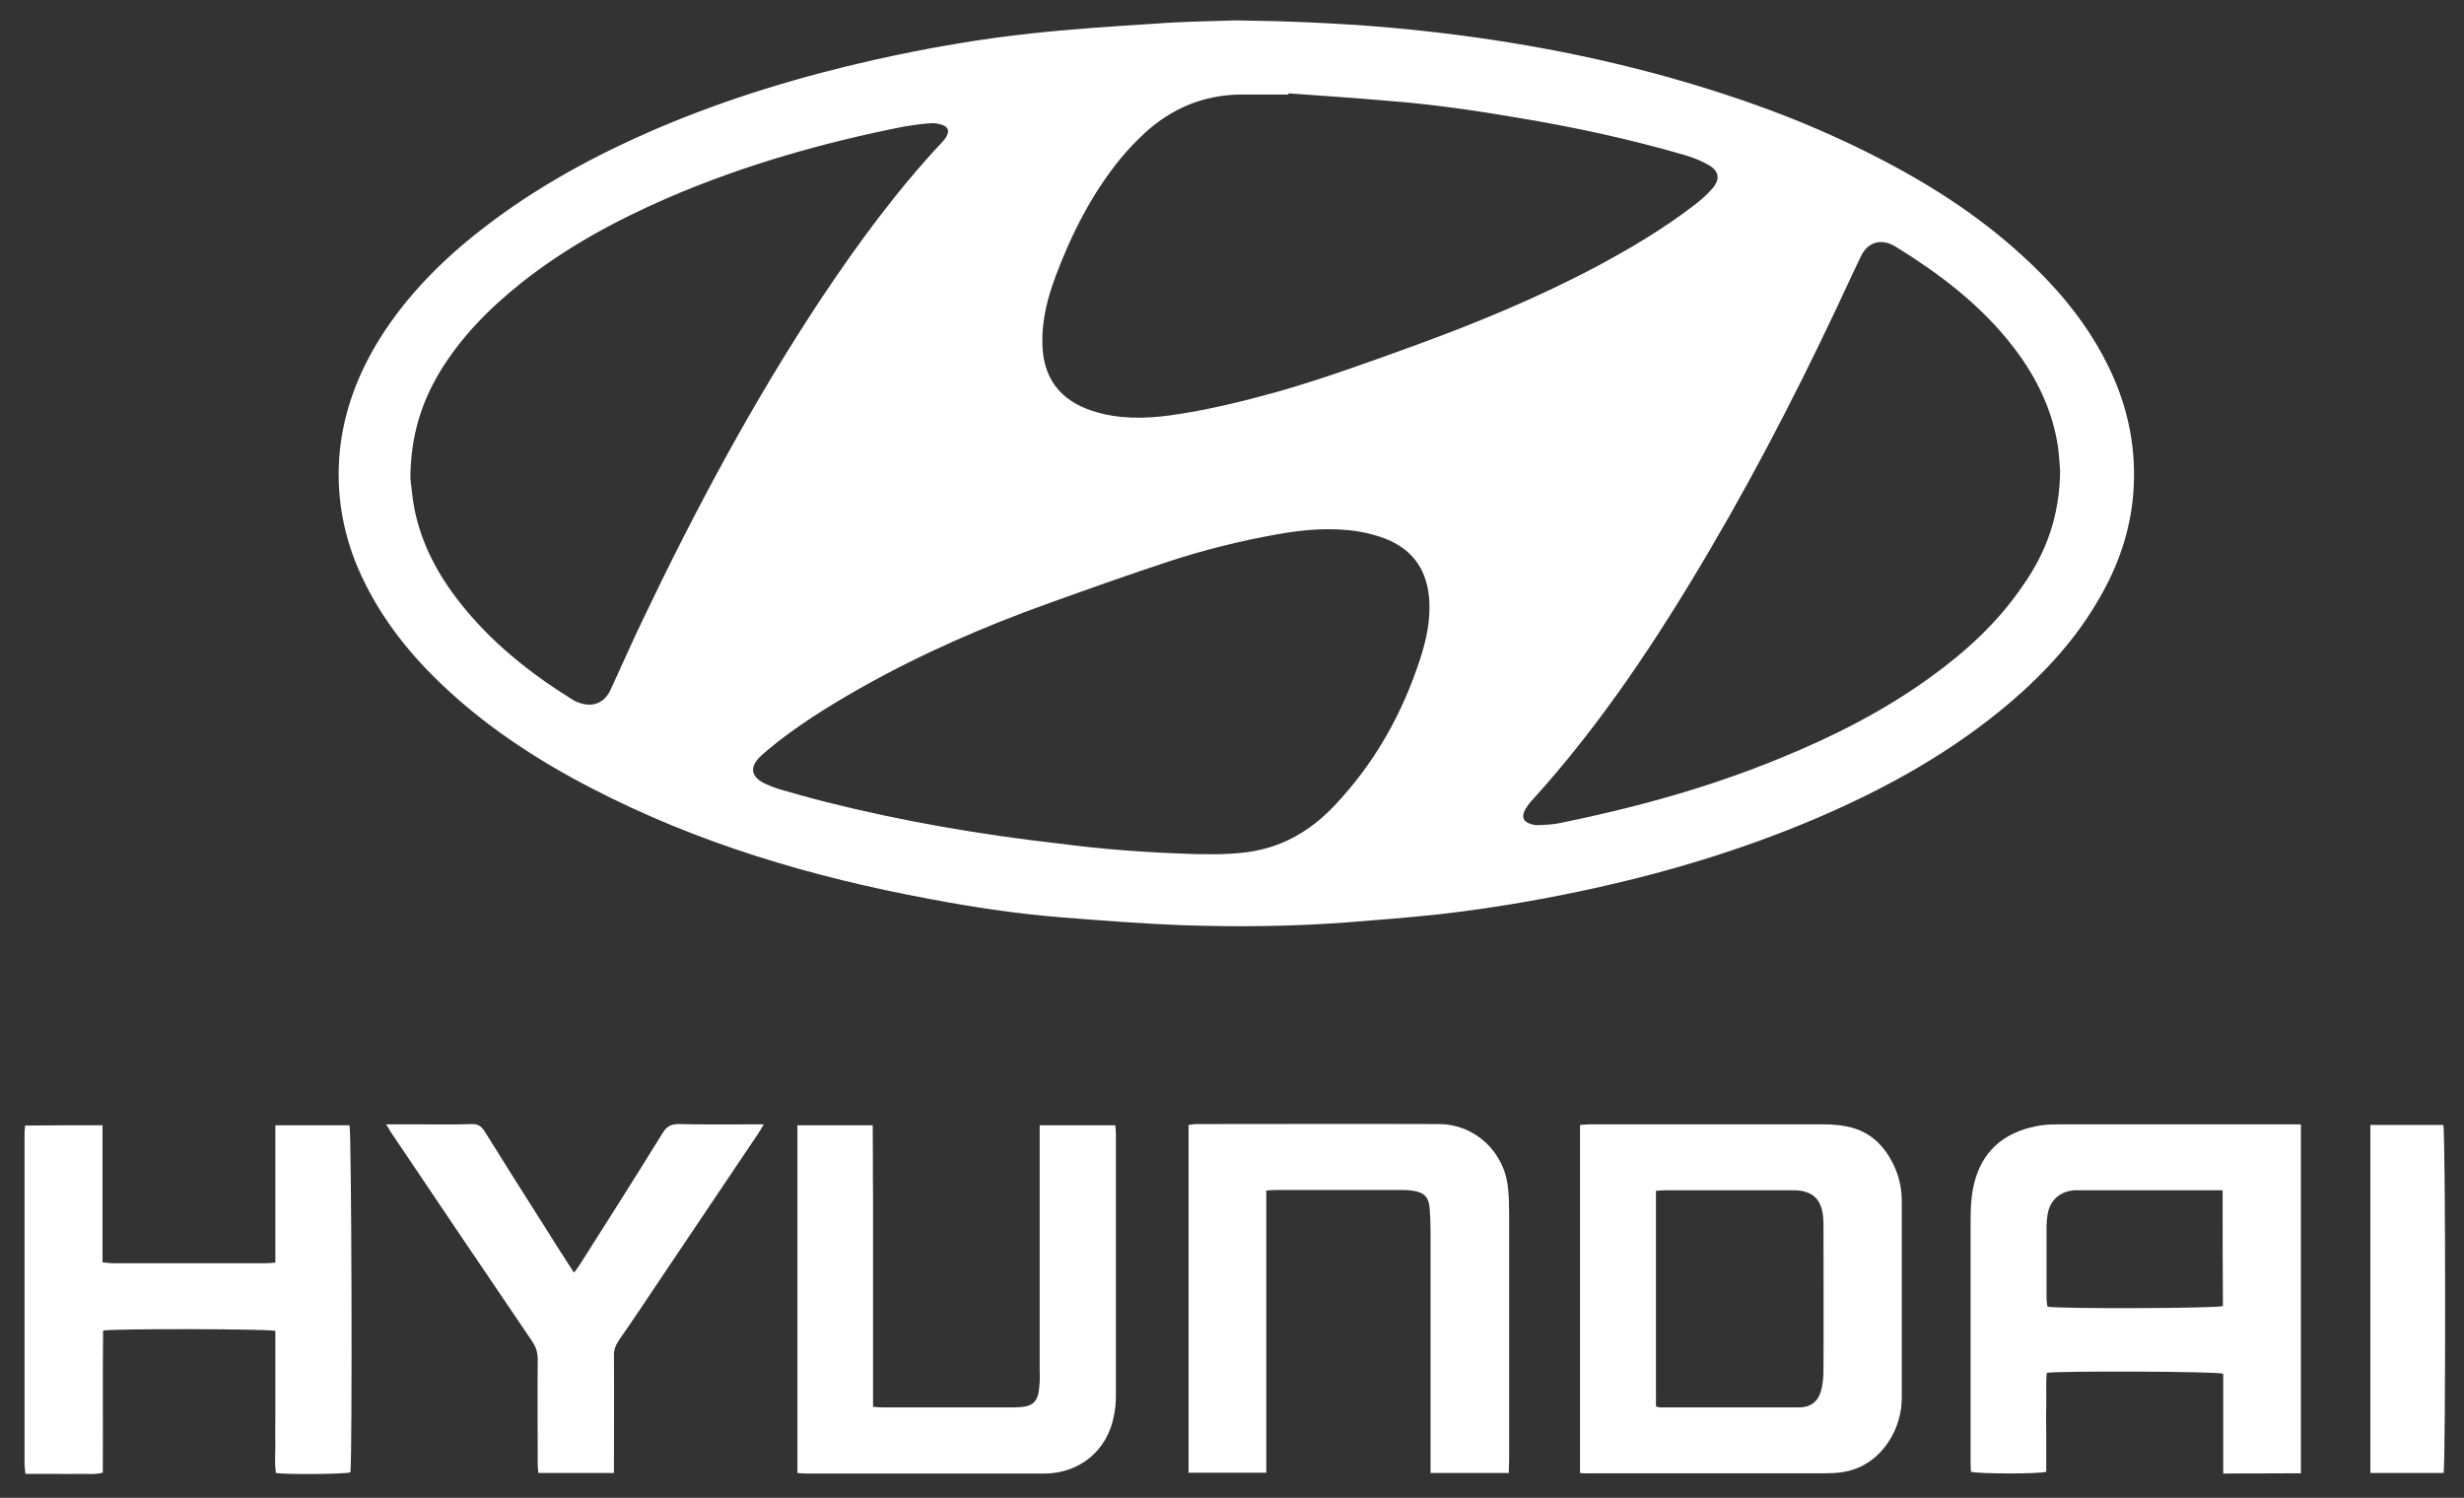
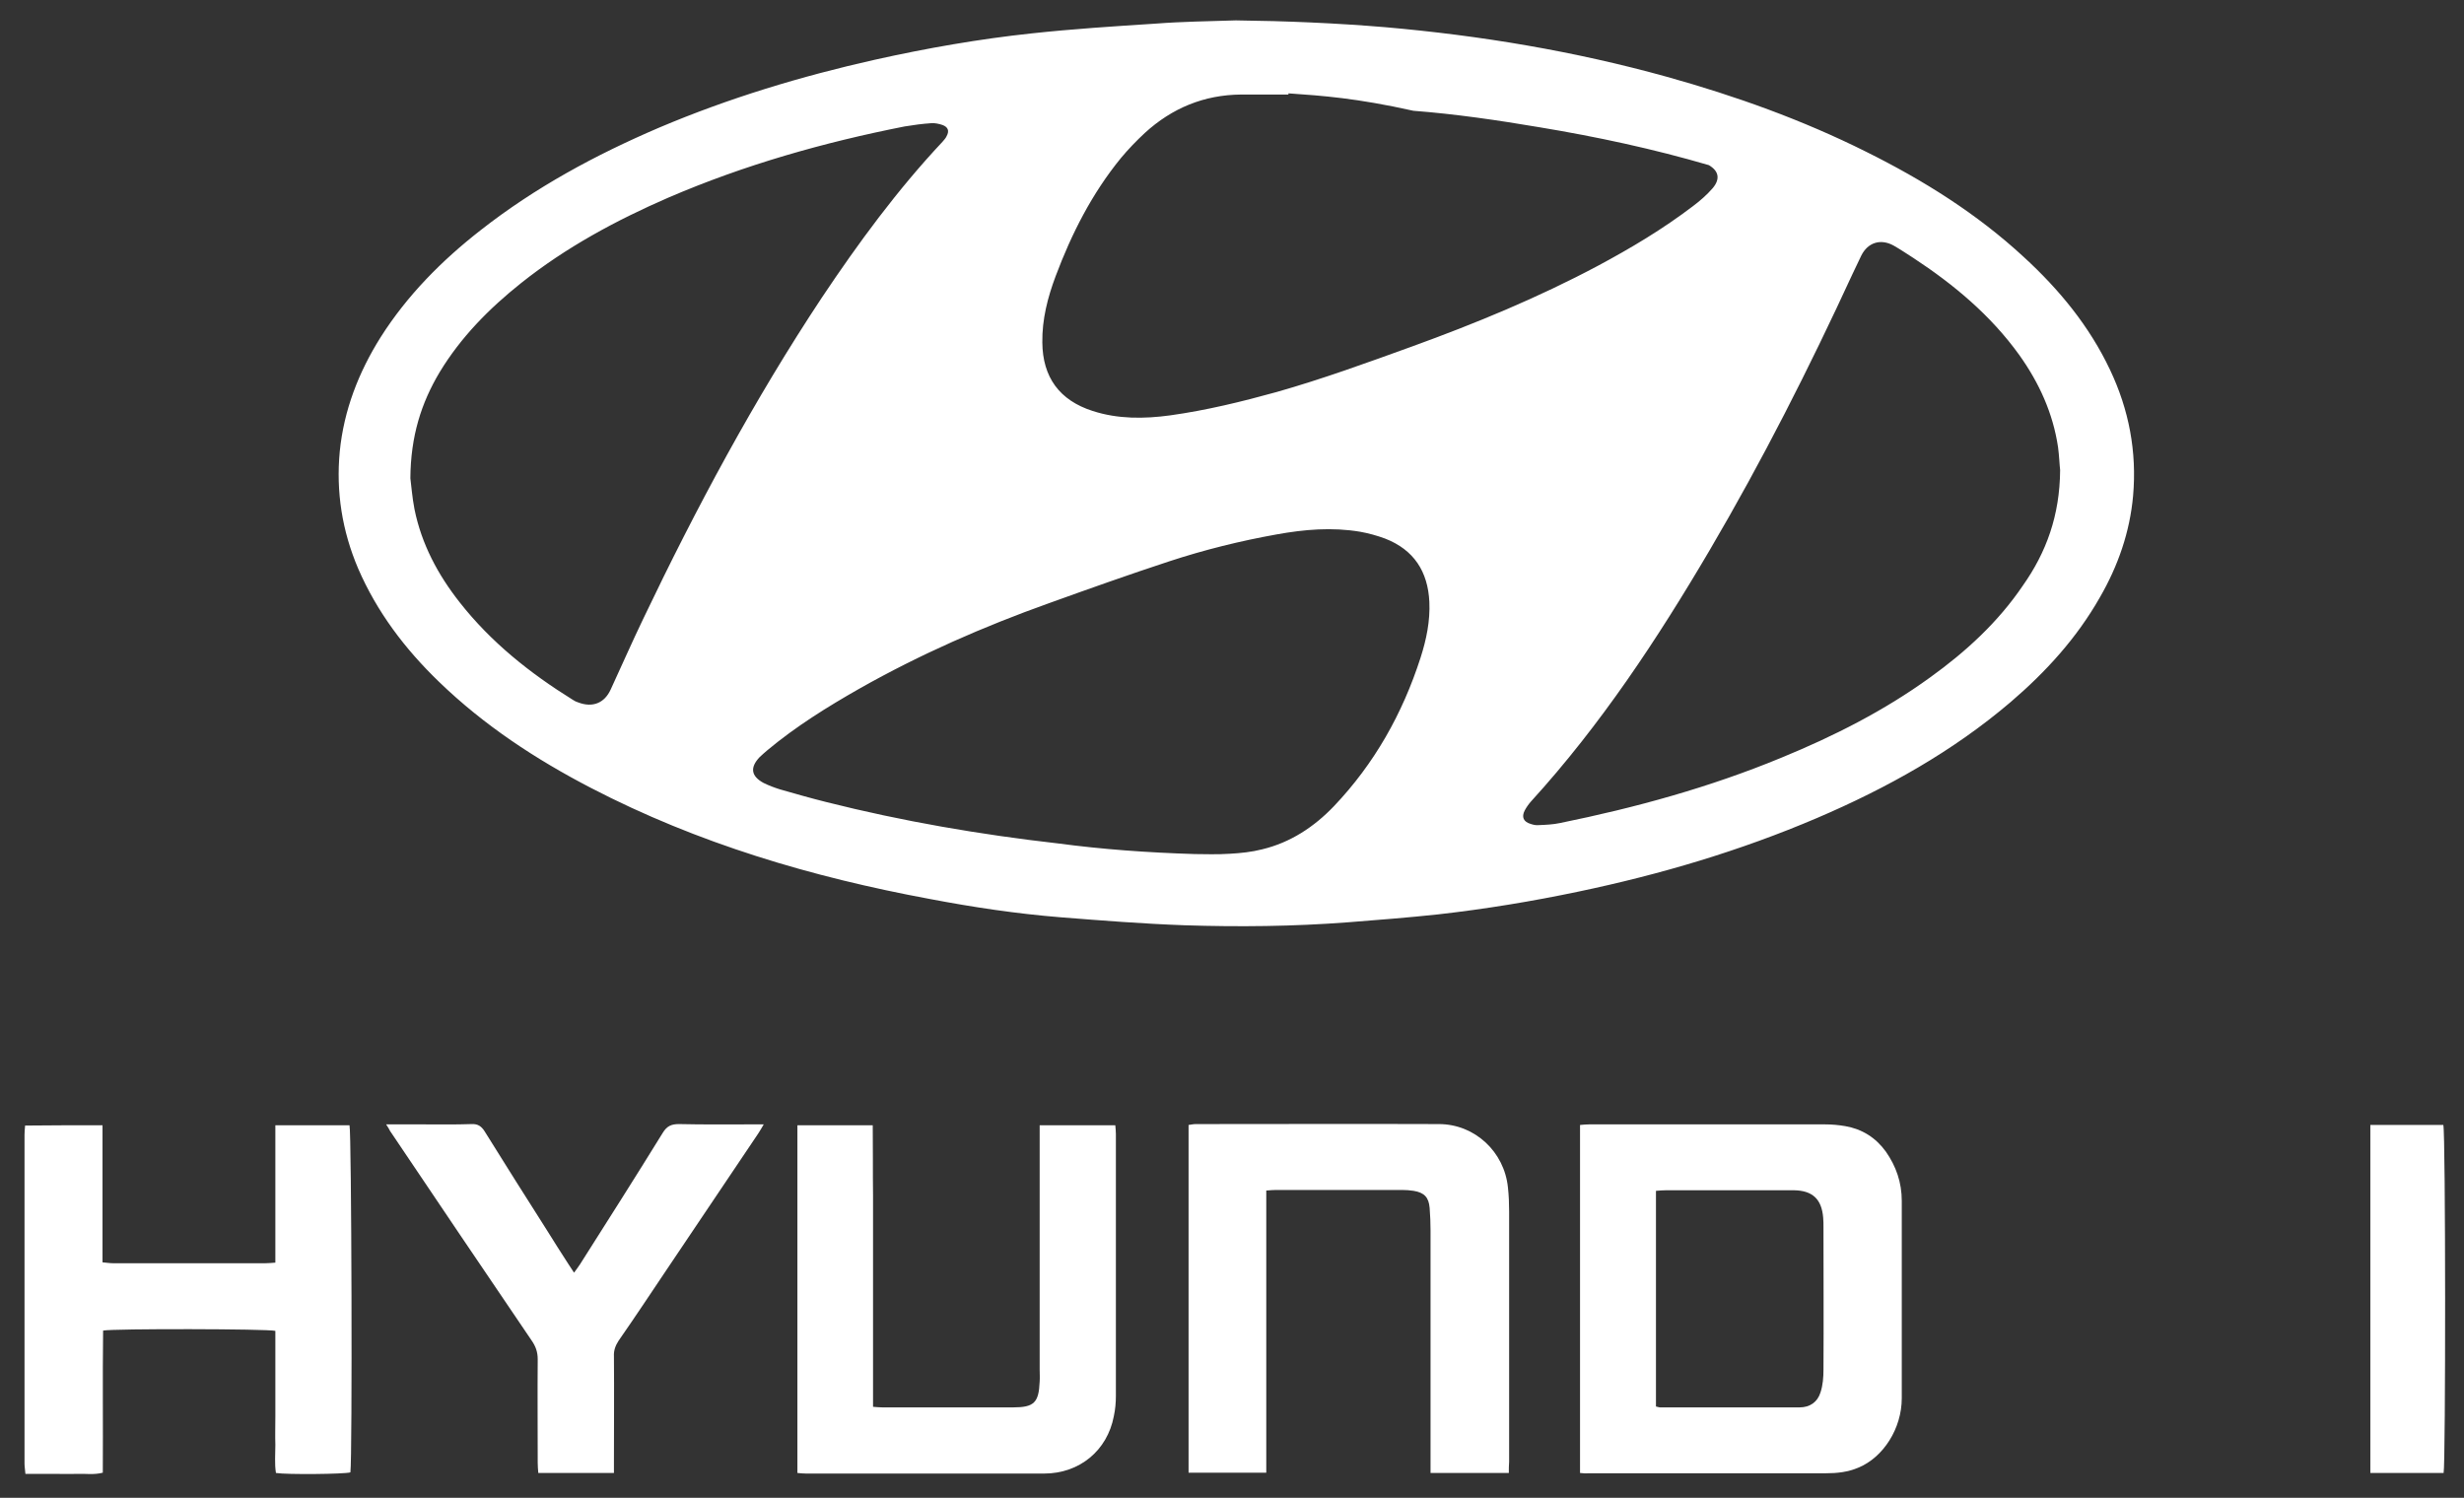
<svg xmlns="http://www.w3.org/2000/svg" version="1.1" id="Ebene_1" x="0px" y="0px" viewBox="0 0 834 507" style="enable-background:new 0 0 834 507;" xml:space="preserve">
  <rect x="0" y="0" width="834" height="507" fill="#333333" stroke="none" />
  <style type="text/css">
	.st0{fill:#FFFFFF;}
</style>
  <g id="uMfVRY_1_">
    <g>
-       <path class="st0" d="M418.3,6.9c16.9,0.2,33.7,0.9,50.5,2.3C501,12,532.9,17.3,564.2,26c23.3,6.5,45.9,14.6,67.5,25.4    C651,61,669.1,72.3,685,87c12,11,22.2,23.4,29.2,38.2c6.4,13.5,9.1,27.7,7.8,42.6c-1.1,12.3-5.1,23.8-11.3,34.5    c-7.8,13.7-18.2,25.1-30.1,35.3c-19.7,16.8-42,29.2-65.6,39.3c-26,11.1-53,19.1-80.7,24.9c-15.7,3.3-31.5,5.9-47.4,7.7    c-10.2,1.1-20.5,1.9-30.7,2.7c-18.4,1.4-36.9,1.6-55.3,1c-14-0.5-28-1.6-41.9-2.7c-14.9-1.2-29.6-3.4-44.3-6.2    c-39.9-7.4-78.5-18.8-114.7-37.6c-18.7-9.7-36.2-21.2-51.4-35.9c-11.5-11.1-21-23.6-27.4-38.4c-5.4-12.7-7.5-25.9-6.2-39.6    c1.4-14,6.4-26.8,13.8-38.6c9-14.2,20.7-26,33.9-36.3c18.5-14.5,38.9-25.5,60.4-34.7c23.6-10,48.1-17.4,73.1-23    c17.5-3.9,35.2-7,53-8.9c13.9-1.5,27.9-2.4,41.9-3.3C400.1,7.3,409.2,7.2,418.3,6.9z M404.4,289.1c3.1,0,7.5,0.2,11.8-0.1    c3.7-0.2,7.5-0.6,11-1.5c9.6-2.3,17.6-7.6,24.3-14.6c13.7-14.4,23.2-31.3,29.3-50.2c2-6.2,3.3-12.5,3-19    c-0.5-10.2-5.2-17.6-15-21.4c-2.7-1-5.6-1.8-8.4-2.3c-9.5-1.6-18.9-0.8-28.3,0.9c-12.3,2.2-24.4,5.2-36.3,9.1    c-13.7,4.5-27.2,9.3-40.8,14.2c-22.1,7.9-43.6,17.3-64.1,28.9c-10.9,6.2-21.5,12.8-31.1,20.8c-0.9,0.8-1.9,1.6-2.7,2.4    c-3.3,3.5-2.9,6.4,1.3,8.7c1.8,0.9,3.7,1.6,5.6,2.2c5.2,1.5,10.5,3,15.7,4.3c25.8,6.5,52,11,78.4,14    C373.2,287.5,388.2,288.6,404.4,289.1z M436.1,31.6c0,0.1,0,0.3,0,0.4c-5.3,0-10.7,0-16,0c-12.6,0.1-23.4,4.6-32.6,13    c-2.9,2.7-5.6,5.5-8.1,8.5c-9.8,12-16.7,25.6-22.1,40c-2.7,7.2-4.6,14.6-4.5,22.4c0.1,11.8,5.8,19.6,17,23.2    c8.6,2.8,17.5,2.7,26.3,1.5c12.2-1.7,24.1-4.6,36-7.9c15.5-4.4,30.6-9.9,45.8-15.4c21.5-7.8,42.6-16.5,62.9-27.3    c11.2-6,22.1-12.5,32.2-20.2c2.4-1.8,4.7-3.8,6.7-6.1c2.6-3.1,2.1-5.8-1.3-7.8c-2.4-1.4-5.1-2.5-7.8-3.3    c-18.8-5.5-37.9-9.6-57.2-12.8c-14.2-2.4-28.5-4.5-42.8-5.6C459.1,33.2,447.6,32.4,436.1,31.6z M697.3,159.1    c-0.2-1.6-0.3-4.7-0.7-7.7c-1.7-11.5-6.4-21.8-13.1-31.2c-9.7-13.5-22.2-23.9-35.9-32.9c-2.2-1.4-4.4-2.9-6.7-4.2    c-4.4-2.4-8.7-1-10.9,3.4c-1,2.1-2,4.2-3,6.3c-14.7,31.9-30.5,63.1-48.3,93.4c-17.7,30.1-36.9,59.2-60.5,85.1    c-0.8,0.9-1.5,1.9-2.1,3c-1.2,2.3-0.4,3.9,2,4.6c0.9,0.3,1.8,0.5,2.7,0.4c2.4-0.1,4.9-0.2,7.2-0.7c25.6-5.2,50.7-12.1,74.9-22.1    c17.8-7.3,34.8-15.9,50.4-27.2c12.1-8.7,23-18.7,31.4-31.1C692.6,187,697.2,174.5,697.3,159.1z M138.9,161.9    c0.3,2.2,0.6,6.4,1.4,10.5c2.4,11.8,7.9,22.1,15.3,31.5c10.6,13.5,23.8,24,38.3,33c0.6,0.4,1.2,0.7,1.9,0.9    c4.8,1.8,8.8,0.2,10.9-4.4c3.7-8,7.2-16,11-23.9c17.9-37.5,37.5-74.1,60.5-108.8C290.5,82.3,303.7,64.3,319,48    c0.5-0.6,1.1-1.2,1.4-1.9c1-1.8,0.5-3.1-1.4-3.8c-1.2-0.4-2.6-0.7-3.8-0.6c-3,0.2-6,0.6-9,1.1c-27.4,5.4-54.2,13-80,24.1    c-17.7,7.7-34.6,16.8-49.8,28.9c-10.8,8.6-20.4,18.3-27.6,30.2C142.6,136.4,139,147.6,138.9,161.9z" />
-       <path class="st0" d="M778.8,380.6c0,39.5,0,78.6,0,118.1c-8.7,0.1-17.4,0-26.3,0.1c0-11.6,0-22.7,0-33.8c-2.4-0.8-55.4-1-59.7-0.3    c-0.4,3.6-0.1,7.3-0.2,11c-0.1,3.8,0,7.7,0,11.5c0,3.7,0,7.4,0,11c-3,0.8-22.8,0.7-25.5,0c0-0.9-0.1-1.9-0.1-2.9    c0-27.5,0-55.1,0-82.6c0-3.9,0.2-7.9,1.1-11.7c2.6-11.2,10-17.6,21.2-19.8c2.4-0.5,4.8-0.6,7.2-0.6c26.3,0,52.6,0,79,0    C776.4,380.6,777.4,380.6,778.8,380.6z M752.3,402.9c-1.4,0-2.4,0-3.4,0c-15,0-30,0-45,0c-0.6,0-1.2,0-1.8,0    c-5,0.4-8.4,3.5-9.1,8.5c-0.2,1.3-0.3,2.6-0.3,3.9c0,8.1,0,16.1,0,24.2c0,1,0.2,1.9,0.3,2.8c3.9,0.8,57.1,0.6,59.4-0.2    C752.3,429.2,752.3,416.3,752.3,402.9z" />
+       <path class="st0" d="M418.3,6.9c16.9,0.2,33.7,0.9,50.5,2.3C501,12,532.9,17.3,564.2,26c23.3,6.5,45.9,14.6,67.5,25.4    C651,61,669.1,72.3,685,87c12,11,22.2,23.4,29.2,38.2c6.4,13.5,9.1,27.7,7.8,42.6c-1.1,12.3-5.1,23.8-11.3,34.5    c-7.8,13.7-18.2,25.1-30.1,35.3c-19.7,16.8-42,29.2-65.6,39.3c-26,11.1-53,19.1-80.7,24.9c-15.7,3.3-31.5,5.9-47.4,7.7    c-10.2,1.1-20.5,1.9-30.7,2.7c-18.4,1.4-36.9,1.6-55.3,1c-14-0.5-28-1.6-41.9-2.7c-14.9-1.2-29.6-3.4-44.3-6.2    c-39.9-7.4-78.5-18.8-114.7-37.6c-18.7-9.7-36.2-21.2-51.4-35.9c-11.5-11.1-21-23.6-27.4-38.4c-5.4-12.7-7.5-25.9-6.2-39.6    c1.4-14,6.4-26.8,13.8-38.6c9-14.2,20.7-26,33.9-36.3c18.5-14.5,38.9-25.5,60.4-34.7c23.6-10,48.1-17.4,73.1-23    c17.5-3.9,35.2-7,53-8.9c13.9-1.5,27.9-2.4,41.9-3.3C400.1,7.3,409.2,7.2,418.3,6.9z M404.4,289.1c3.1,0,7.5,0.2,11.8-0.1    c3.7-0.2,7.5-0.6,11-1.5c9.6-2.3,17.6-7.6,24.3-14.6c13.7-14.4,23.2-31.3,29.3-50.2c2-6.2,3.3-12.5,3-19    c-0.5-10.2-5.2-17.6-15-21.4c-2.7-1-5.6-1.8-8.4-2.3c-9.5-1.6-18.9-0.8-28.3,0.9c-12.3,2.2-24.4,5.2-36.3,9.1    c-13.7,4.5-27.2,9.3-40.8,14.2c-22.1,7.9-43.6,17.3-64.1,28.9c-10.9,6.2-21.5,12.8-31.1,20.8c-0.9,0.8-1.9,1.6-2.7,2.4    c-3.3,3.5-2.9,6.4,1.3,8.7c1.8,0.9,3.7,1.6,5.6,2.2c5.2,1.5,10.5,3,15.7,4.3c25.8,6.5,52,11,78.4,14    C373.2,287.5,388.2,288.6,404.4,289.1z M436.1,31.6c0,0.1,0,0.3,0,0.4c-5.3,0-10.7,0-16,0c-12.6,0.1-23.4,4.6-32.6,13    c-2.9,2.7-5.6,5.5-8.1,8.5c-9.8,12-16.7,25.6-22.1,40c-2.7,7.2-4.6,14.6-4.5,22.4c0.1,11.8,5.8,19.6,17,23.2    c8.6,2.8,17.5,2.7,26.3,1.5c12.2-1.7,24.1-4.6,36-7.9c15.5-4.4,30.6-9.9,45.8-15.4c21.5-7.8,42.6-16.5,62.9-27.3    c11.2-6,22.1-12.5,32.2-20.2c2.4-1.8,4.7-3.8,6.7-6.1c2.6-3.1,2.1-5.8-1.3-7.8c-18.8-5.5-37.9-9.6-57.2-12.8c-14.2-2.4-28.5-4.5-42.8-5.6C459.1,33.2,447.6,32.4,436.1,31.6z M697.3,159.1    c-0.2-1.6-0.3-4.7-0.7-7.7c-1.7-11.5-6.4-21.8-13.1-31.2c-9.7-13.5-22.2-23.9-35.9-32.9c-2.2-1.4-4.4-2.9-6.7-4.2    c-4.4-2.4-8.7-1-10.9,3.4c-1,2.1-2,4.2-3,6.3c-14.7,31.9-30.5,63.1-48.3,93.4c-17.7,30.1-36.9,59.2-60.5,85.1    c-0.8,0.9-1.5,1.9-2.1,3c-1.2,2.3-0.4,3.9,2,4.6c0.9,0.3,1.8,0.5,2.7,0.4c2.4-0.1,4.9-0.2,7.2-0.7c25.6-5.2,50.7-12.1,74.9-22.1    c17.8-7.3,34.8-15.9,50.4-27.2c12.1-8.7,23-18.7,31.4-31.1C692.6,187,697.2,174.5,697.3,159.1z M138.9,161.9    c0.3,2.2,0.6,6.4,1.4,10.5c2.4,11.8,7.9,22.1,15.3,31.5c10.6,13.5,23.8,24,38.3,33c0.6,0.4,1.2,0.7,1.9,0.9    c4.8,1.8,8.8,0.2,10.9-4.4c3.7-8,7.2-16,11-23.9c17.9-37.5,37.5-74.1,60.5-108.8C290.5,82.3,303.7,64.3,319,48    c0.5-0.6,1.1-1.2,1.4-1.9c1-1.8,0.5-3.1-1.4-3.8c-1.2-0.4-2.6-0.7-3.8-0.6c-3,0.2-6,0.6-9,1.1c-27.4,5.4-54.2,13-80,24.1    c-17.7,7.7-34.6,16.8-49.8,28.9c-10.8,8.6-20.4,18.3-27.6,30.2C142.6,136.4,139,147.6,138.9,161.9z" />
      <path class="st0" d="M534.8,498.6c0-39.5,0-78.5,0-117.8c1.1-0.1,2.1-0.2,3.1-0.2c26.6,0,53.2,0,79.8,0c2.3,0,4.6,0.2,6.9,0.6    c5.7,1,10.3,3.9,13.7,8.6c3.5,5,5.4,10.5,5.4,16.7c0,22.3,0,44.5,0,66.8c0,10.2-6.2,20-14.7,23.5c-3.5,1.5-7.2,1.9-10.9,1.9    c-26.8,0-53.6,0-80.4,0C536.8,498.8,535.9,498.7,534.8,498.6z M560.5,476.1c0.6,0.1,1,0.3,1.4,0.3c15.7,0,31.5,0,47.2,0    c3.5,0,6.1-1.8,7.1-5.1c0.8-2.4,1-5.1,1-7.7c0.1-16,0-32.1,0-48.1c0-1.1,0-2.2-0.1-3.3c-0.5-6.3-3.6-9.2-9.9-9.3    c-14.4,0-28.8,0-43.3,0c-1.1,0-2.2,0.1-3.4,0.2C560.5,427.5,560.5,451.7,560.5,476.1z" />
      <path class="st0" d="M34.7,380.9c0,15.4,0,30.7,0,46.4c1.3,0.1,2.4,0.3,3.5,0.3c17.2,0,34.5,0,51.7,0c1,0,2-0.1,3.3-0.2    c0-15.6,0-31,0-46.5c8.6,0,16.9,0,25.1,0c0.7,2.1,1,112.6,0.3,117.5c-2.1,0.6-21.5,0.8-25.2,0.2c-0.5-3.1-0.2-6.3-0.2-9.5    c-0.1-3.2,0-6.5,0-9.7s0-6.5,0-9.7c0-3.2,0-6.5,0-9.7c0-3.2,0-6.4,0-9.5c-2.6-0.7-54.8-0.8-58.3-0.1c-0.2,15.9,0,31.9-0.1,48.1    c-3,0.8-5.9,0.3-8.7,0.4c-2.8,0.1-5.6,0-8.5,0c-2.9,0-5.8,0-9,0c-0.1-1.4-0.3-2.4-0.3-3.5c0-37.1,0-74.2,0-111.3    c0-1,0.1-2,0.2-3.1C17.1,380.9,25.6,380.9,34.7,380.9z" />
      <path class="st0" d="M510.7,498.6c-9.1,0-17.6,0-26.5,0c0-1.5,0-2.8,0-4.1c0-26,0-52,0-78c0-2.5-0.1-5-0.3-7.6    c-0.3-3.6-1.8-5.2-5.4-5.8c-1.3-0.2-2.6-0.3-3.9-0.3c-14.2,0-28.4,0-42.7,0c-1,0-2,0.1-3.3,0.2c0,31.9,0,63.6,0,95.5    c-9,0-17.6,0-26.3,0c0-39.3,0-78.4,0-117.7c0.8-0.1,1.6-0.3,2.4-0.3c27.4,0,54.9-0.1,82.3,0c12.2,0,22.2,9.4,23.4,21.5    c0.3,2.7,0.4,5.4,0.4,8.1c0,28.2,0,56.5,0,84.7C510.7,496.1,510.7,497.2,510.7,498.6z" />
      <path class="st0" d="M269.9,498.6c0-39.4,0-78.5,0-117.7c8.5,0,16.8,0,25.5,0c0.1,7.9,0,15.8,0.1,23.7c0,8,0,15.9,0,23.9    c0,7.9,0,15.7,0,23.6c0,7.9,0,15.9,0,24.1c1.3,0.1,2.2,0.2,3.2,0.2c14.7,0,29.4,0,44.2,0c7.1,0,8.7-1.6,9-8.7c0.1-1.4,0-2.8,0-4.2    c0-26.2,0-52.4,0-78.6c0-1.3,0-2.6,0-4c8.7,0,17,0,25.6,0c0.1,1.1,0.2,2.1,0.2,3c0,29.5,0,59.1,0,88.6c0,2.3-0.2,4.6-0.7,6.9    c-2.2,11.6-11.6,19.4-23.6,19.4c-26.8,0-53.6,0-80.5,0C271.9,498.8,270.9,498.7,269.9,498.6z" />
      <path class="st0" d="M130.7,380.6c4.4,0,8.2,0,12,0c5.6,0,11.3,0.1,16.9-0.1c2.1-0.1,3.3,0.7,4.4,2.4c7,11.2,14,22.4,21.1,33.5    c2.4,3.8,4.8,7.7,7.3,11.5c0.5,0.8,1.1,1.7,1.9,2.9c0.8-1.1,1.4-1.9,2-2.8c9.4-14.8,18.8-29.6,28-44.5c1.4-2.3,2.9-3,5.5-3    c8.4,0.2,16.7,0.1,25.1,0.1c1,0,2,0,3.6,0c-0.7,1.2-1.2,2.1-1.8,3c-10.4,15.5-20.8,30.9-31.2,46.4c-5.3,7.9-10.6,15.9-16.1,23.8    c-1.1,1.7-1.7,3.3-1.6,5.3c0.1,12,0,24,0,36c0,1.1,0,2.2,0,3.5c-8.7,0-17,0-25.6,0c-0.1-1.2-0.2-2.3-0.2-3.4    c0-11.7-0.1-23.4,0-35.1c0-2.5-0.7-4.4-2.1-6.4c-16-23.6-32-47.2-47.9-70.9C131.8,382.3,131.4,381.7,130.7,380.6z" />
      <path class="st0" d="M827.1,498.6c-8.2,0-16.4,0-24.8,0c0-39.3,0-78.5,0-117.8c8.3,0,16.6,0,24.7,0    C827.8,383.5,827.8,495.5,827.1,498.6z" />
    </g>
  </g>
</svg>